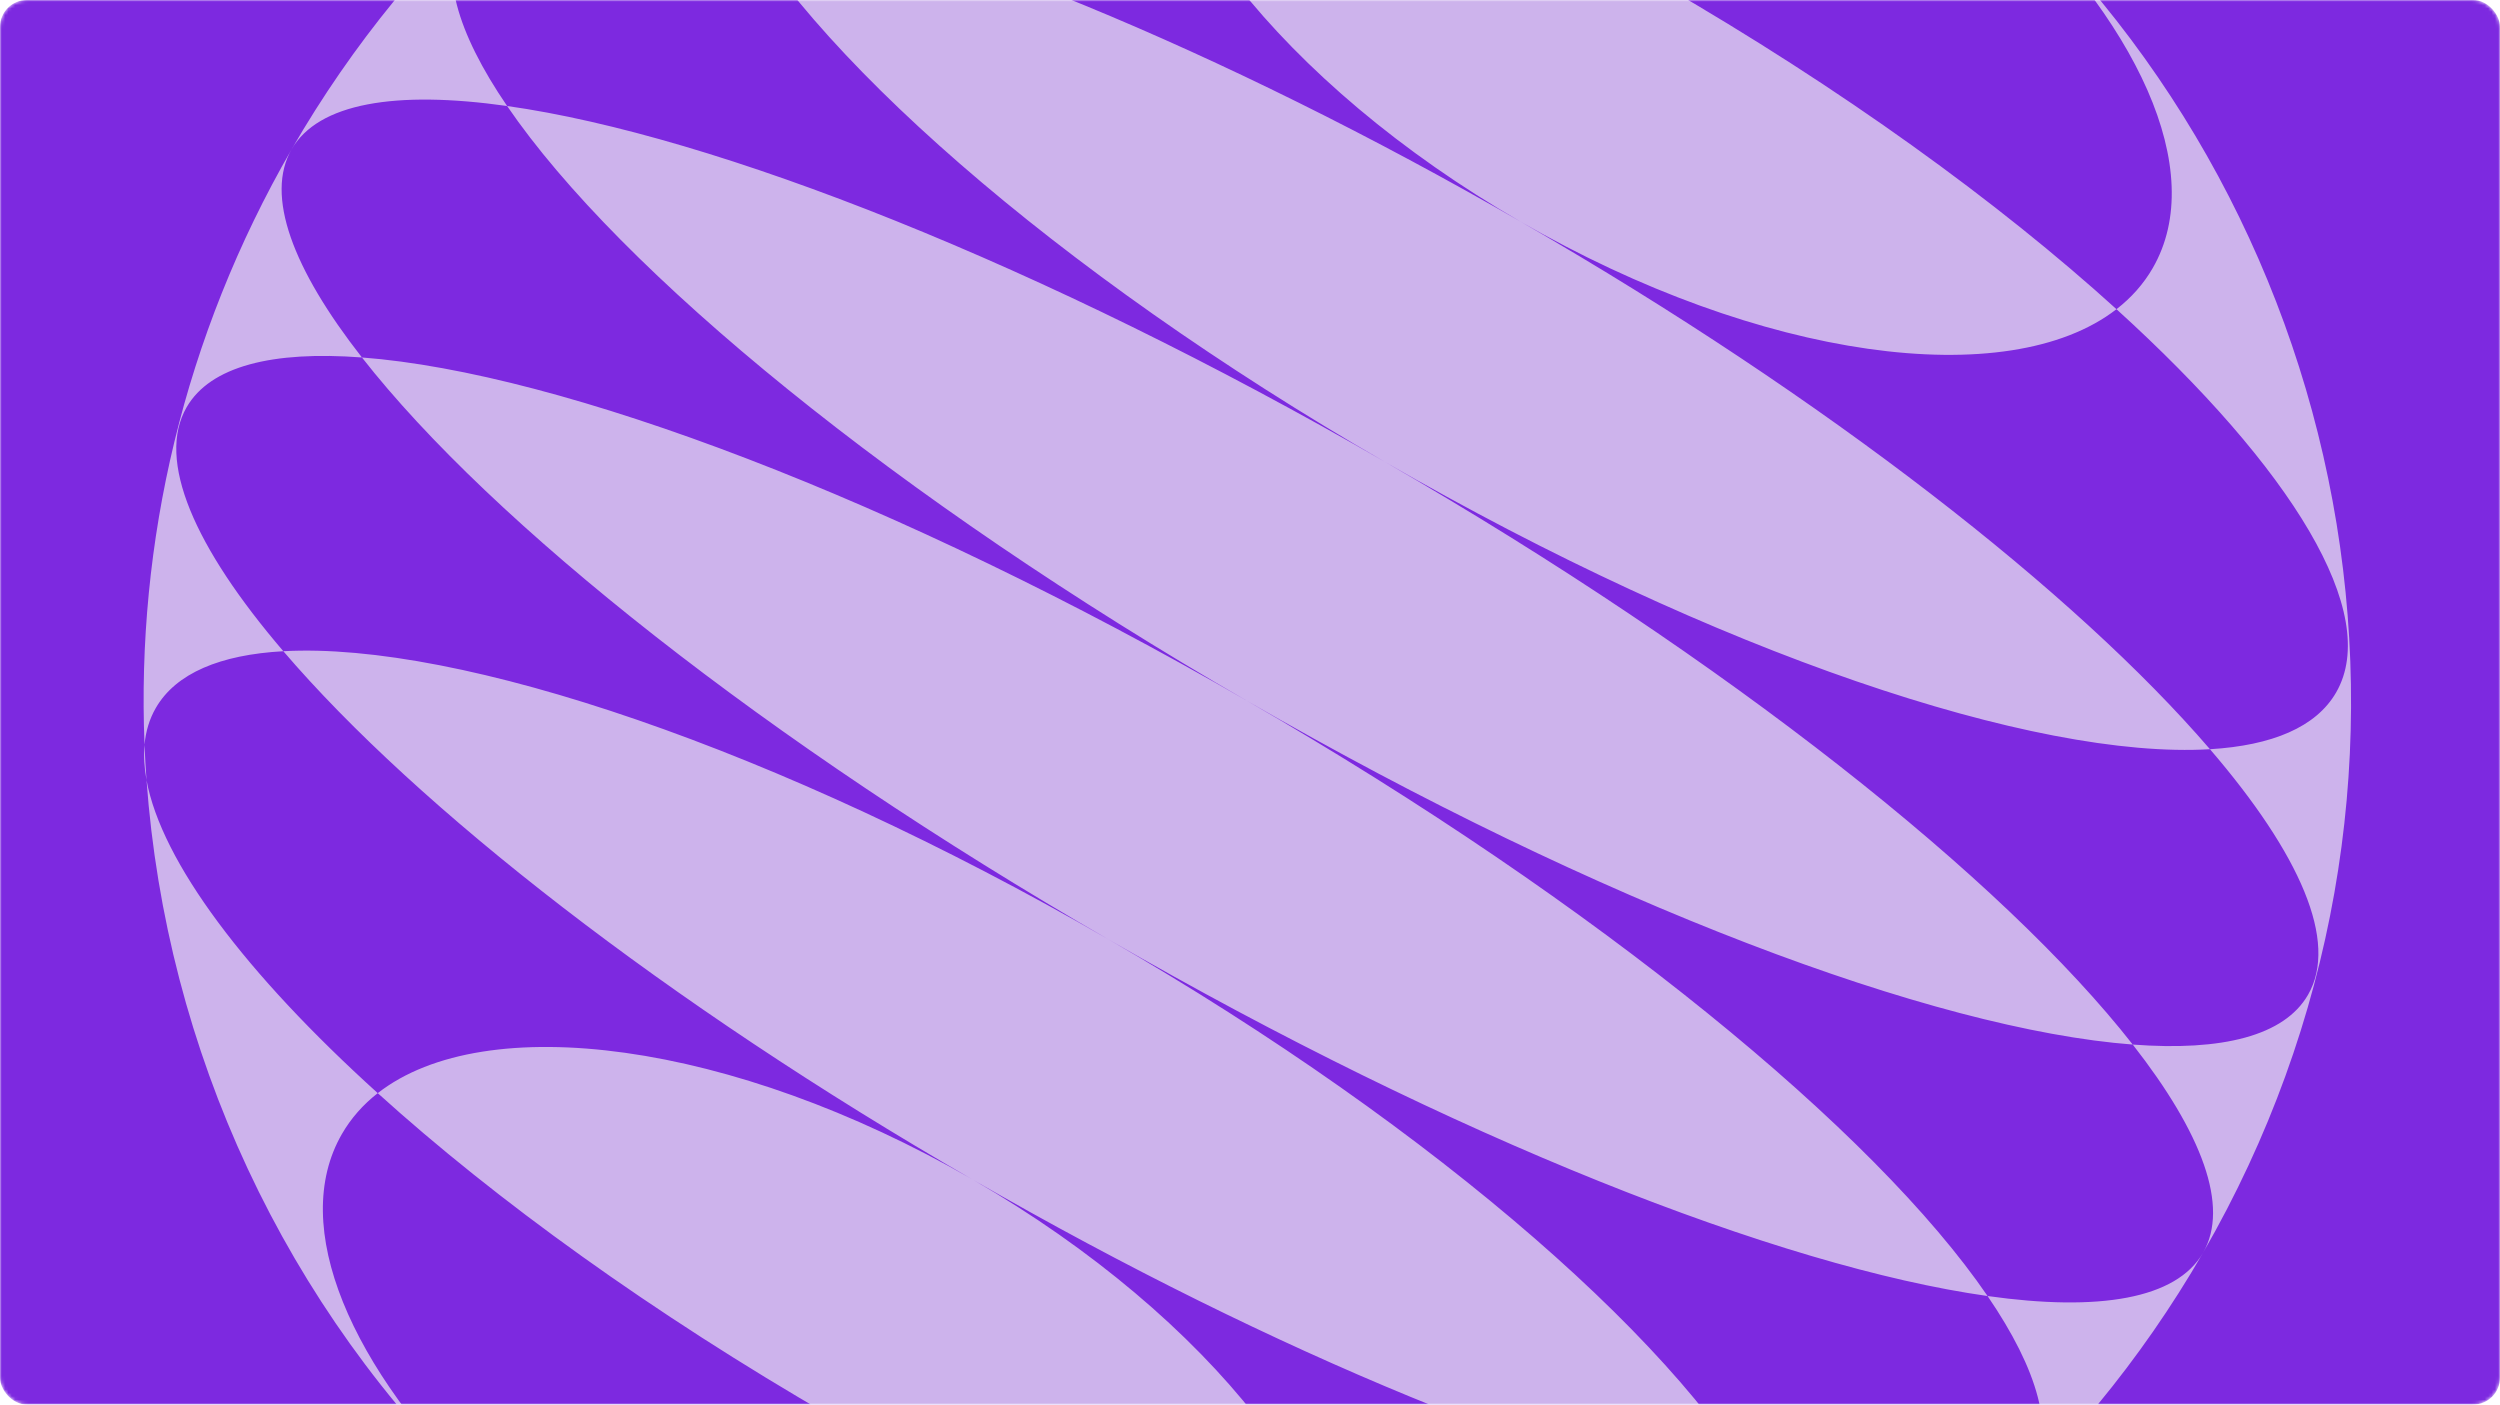
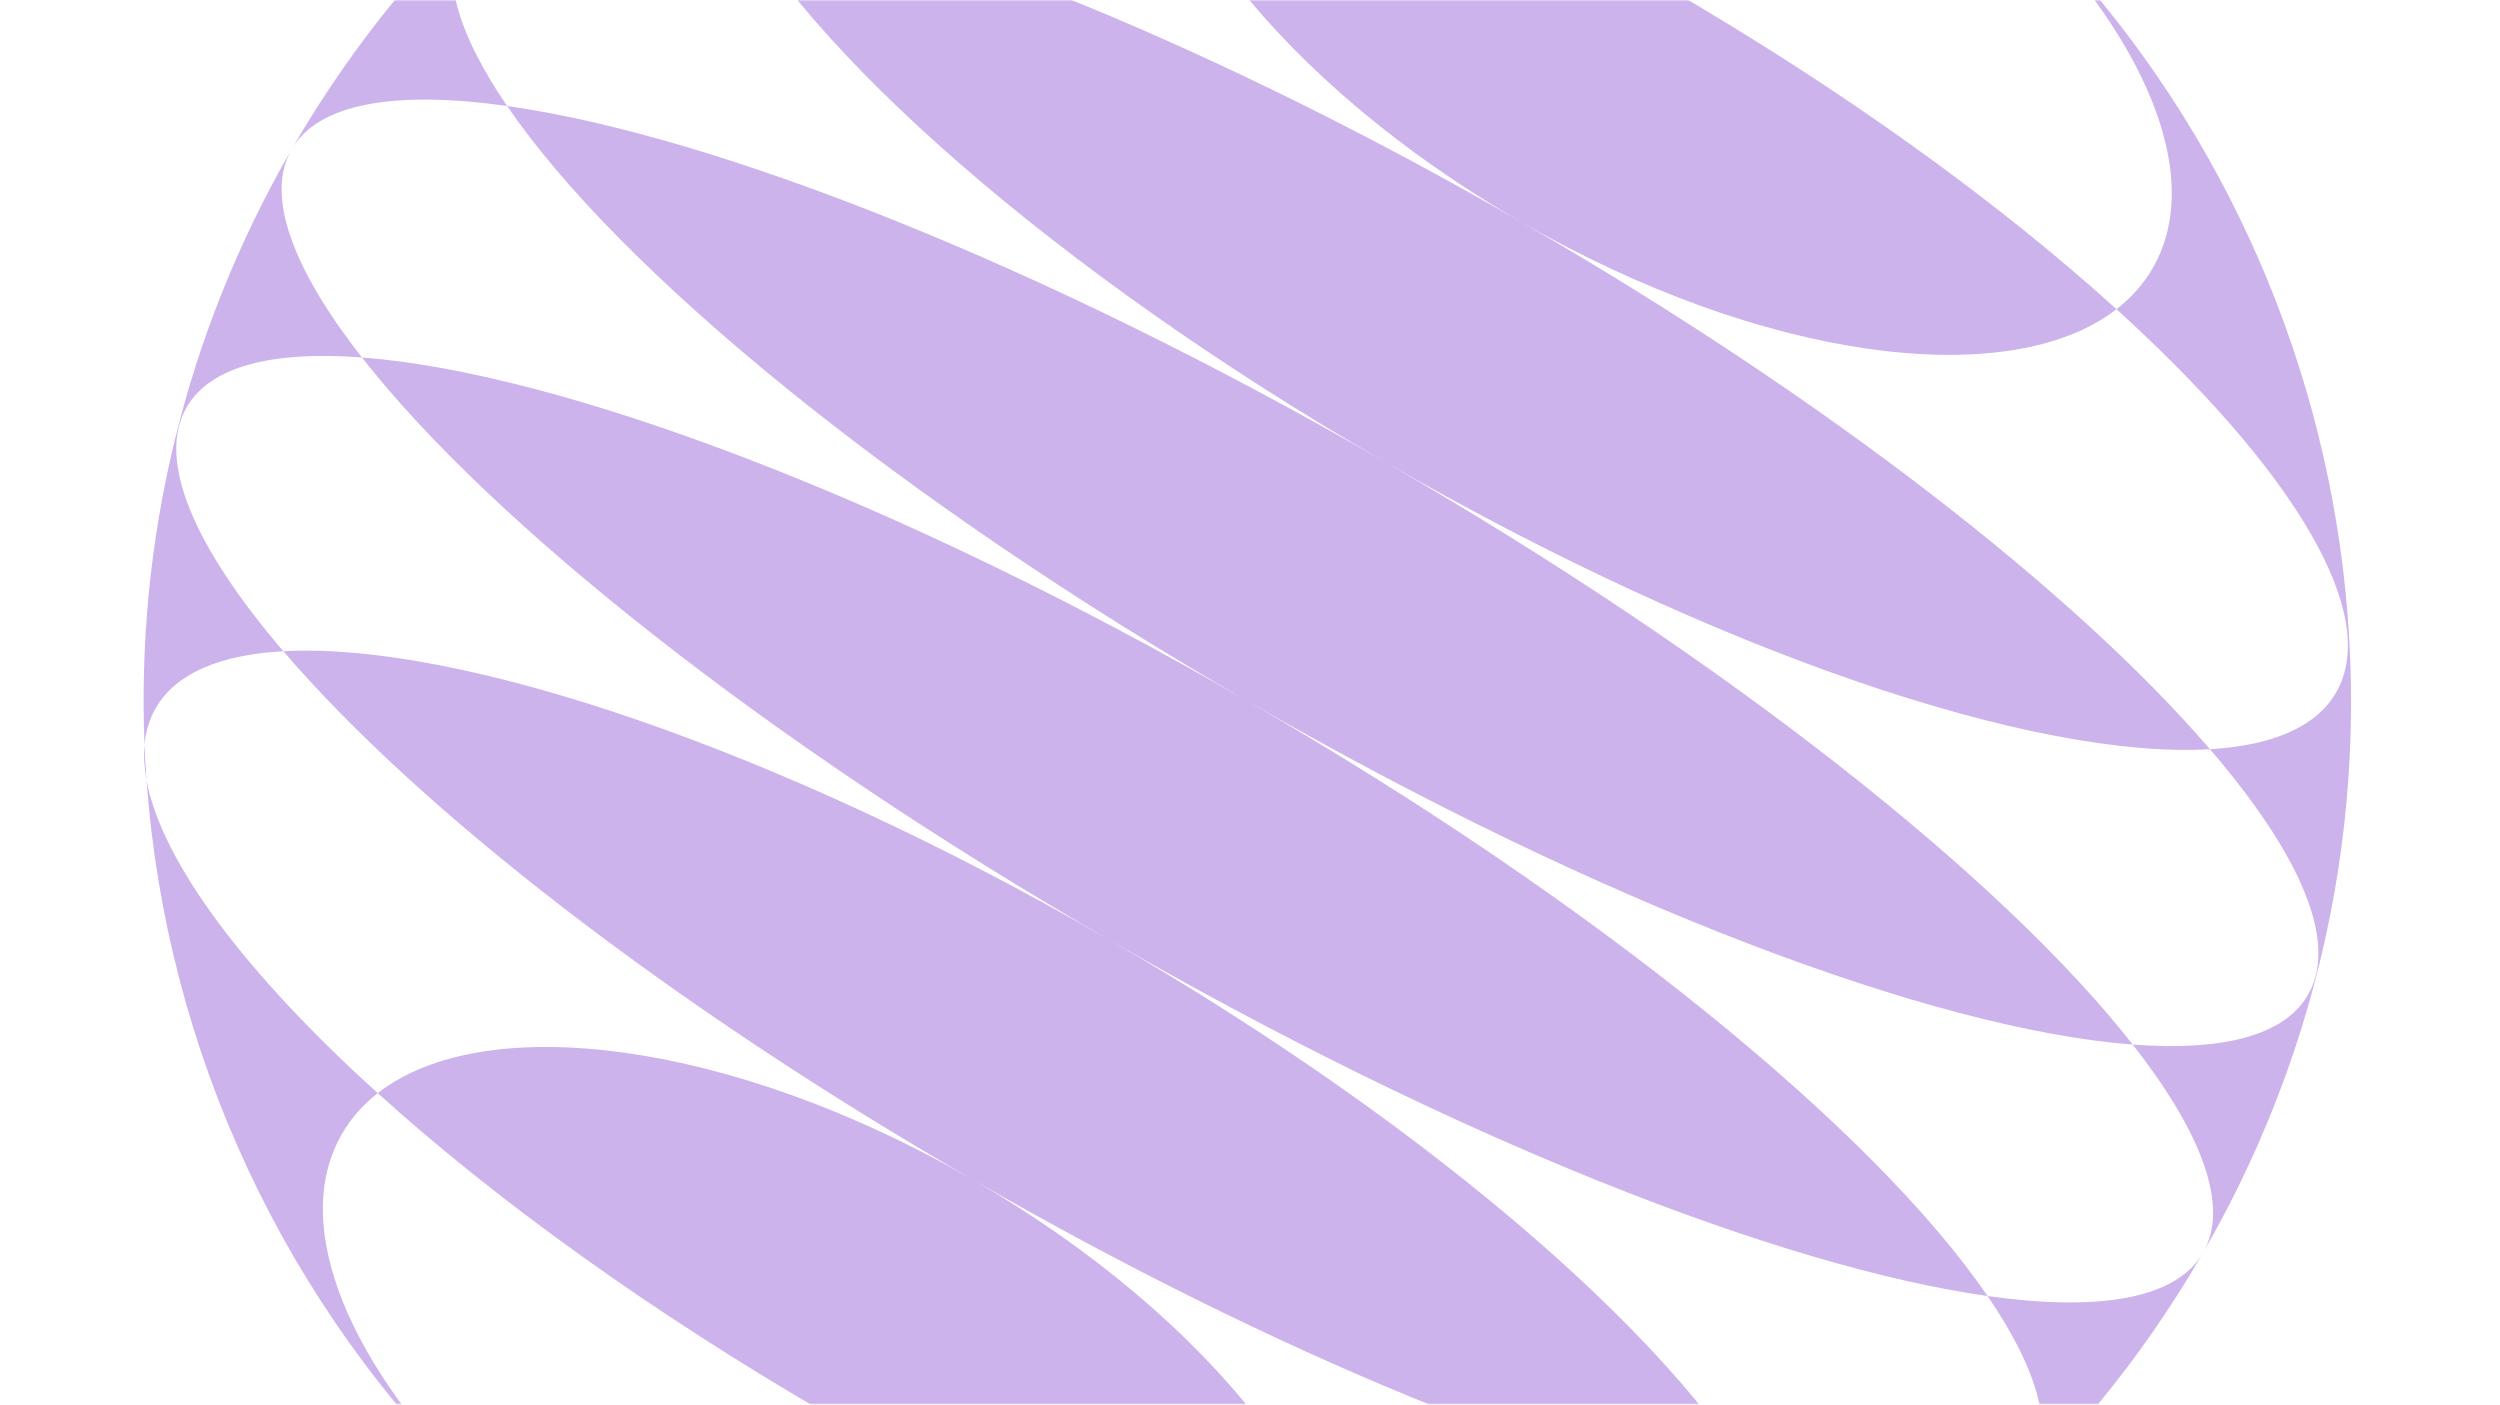
<svg xmlns="http://www.w3.org/2000/svg" width="744" height="418" viewBox="0 0 744 418" fill="none">
  <mask id="mask0_524_3043" style="mask-type:alpha" maskUnits="userSpaceOnUse" x="0" y="0" width="744" height="418">
    <rect width="744" height="418" rx="8" fill="white" />
  </mask>
  <g mask="url(#mask0_524_3043)">
-     <rect width="744" height="418" rx="8" fill="#7D29E0" />
    <path fill-rule="evenodd" clip-rule="evenodd" d="M640.657 79.774C637.92 84.515 634.285 88.593 629.866 92.017C594.748 60.131 548.086 26.328 494.363 -4.689C439.969 -36.094 386.722 -59.801 341.174 -74.223C341.9 -79.914 343.631 -85.239 346.435 -90.096C359.812 -113.264 394.62 -120.608 437.601 -113.102C471.001 -106.204 503.884 -93.945 535.05 -76.003C545.275 -70.08 554.963 -63.793 564.04 -57.251C573.707 -50.257 582.897 -42.81 591.595 -34.955C636.147 5.654 657.297 50.953 640.657 79.774ZM634.705 310.862C655.364 337.265 663.53 359.052 655.648 372.783C734.457 236.233 704.075 66.614 591.595 -34.955C583.207 -42.601 573.99 -50.08 564.04 -57.251C554.92 -63.849 545.375 -70.042 535.414 -75.793L535.05 -76.003C534.899 -76.09 534.749 -76.177 534.598 -76.265C501.286 -95.497 467.47 -107.885 437.601 -113.102C302.724 -140.958 159.426 -81.389 86.793 44.415C54.549 100.263 40.573 161.645 43.01 221.642C42.715 224.925 42.921 228.438 43.606 232.159C49.434 312.257 84.503 389.145 144.362 446.206C158.185 459.633 174.596 472.661 193.089 484.545C197.632 487.473 202.27 490.304 207.001 493.036C207.081 493.082 207.161 493.128 207.241 493.174C207.297 493.207 207.354 493.24 207.41 493.272C237.542 510.669 268.094 522.437 295.752 528.338C433.212 560.836 581.326 501.467 655.596 372.873C647.645 386.565 624.694 390.386 591.498 385.696C557.989 336.647 475.797 269.007 371.207 208.622C266.618 148.237 166.944 110.876 107.711 106.382C87.029 79.949 78.867 58.144 86.793 44.415C94.719 30.686 117.685 26.852 150.916 31.546C184.425 80.596 266.617 148.236 371.207 208.621C475.797 269.007 575.472 306.367 634.705 310.862ZM657.688 222.967C676.186 221.867 689.282 216.381 695.227 206.084C708.783 182.605 682.085 139.43 629.866 92.017C597.687 116.954 523.932 107.187 452.494 65.943C381.296 24.836 336.025 -33.897 341.174 -74.223C274.842 -95.226 224.837 -96.538 211.395 -73.256C205.45 -62.959 207.247 -48.874 215.543 -32.305C175.084 -39.93 146.771 -36.821 137.652 -21.027C130.615 -8.838 135.835 9.471 150.916 31.546C212.74 40.28 310.097 78.534 412.259 137.518C514.422 196.501 596.229 261.688 634.705 310.862C661.363 312.885 679.829 308.25 686.866 296.062C695.985 280.268 684.521 254.194 657.688 222.967ZM657.688 222.967C617.807 176.554 543.974 118.758 453.311 66.414C362.648 14.07 275.679 -20.973 215.543 -32.305C238.887 14.316 313.686 80.606 412.259 137.518C510.833 194.429 605.641 226.062 657.688 222.967ZM84.321 193.803C57.779 162.786 46.476 136.895 55.549 121.181C62.586 108.993 81.052 104.359 107.711 106.382C146.187 155.555 227.994 220.742 330.156 279.725C432.318 338.708 529.674 376.962 591.498 385.696C606.579 407.772 611.8 426.082 604.763 438.27C595.642 454.068 567.318 457.174 526.844 449.543C503.446 402.884 428.498 336.503 329.747 279.489C231.244 222.618 136.511 190.918 84.321 193.803ZM289.071 350.81C198.115 298.292 124.101 240.29 84.321 193.803C65.602 194.837 52.356 200.32 46.371 210.687C44.477 213.967 43.37 217.633 43.01 221.642C43.153 225.153 43.351 228.659 43.606 232.159C48.09 256.514 73.095 289.736 112.417 325.32C108.06 328.727 104.471 332.774 101.76 337.47C85.917 364.91 104.241 407.236 144.362 446.206C159.12 460.274 175.384 473.137 193.089 484.545C197.681 487.496 202.4 490.376 207.241 493.174C235.621 509.529 265.427 521.169 295.752 528.338C342.465 538.304 380.924 531.532 395.164 506.867C397.942 502.056 399.669 496.788 400.413 491.16C467.175 512.422 517.533 513.858 531.02 490.499C536.963 480.205 535.156 466.119 526.844 449.543C466.858 438.234 380.182 403.338 289.774 351.215C289.687 351.165 289.6 351.115 289.514 351.065C289.366 350.98 289.218 350.895 289.071 350.81ZM289.774 351.215C289.551 351.087 289.327 350.958 289.104 350.829C289.093 350.823 289.082 350.816 289.071 350.81C217.876 309.841 144.426 300.29 112.417 325.32C147.543 357.107 194.094 390.779 247.644 421.696C301.865 453.001 354.943 476.679 400.413 491.16C405.734 450.9 360.719 392.255 289.774 351.215Z" fill="#CDB3EC" />
  </g>
</svg>